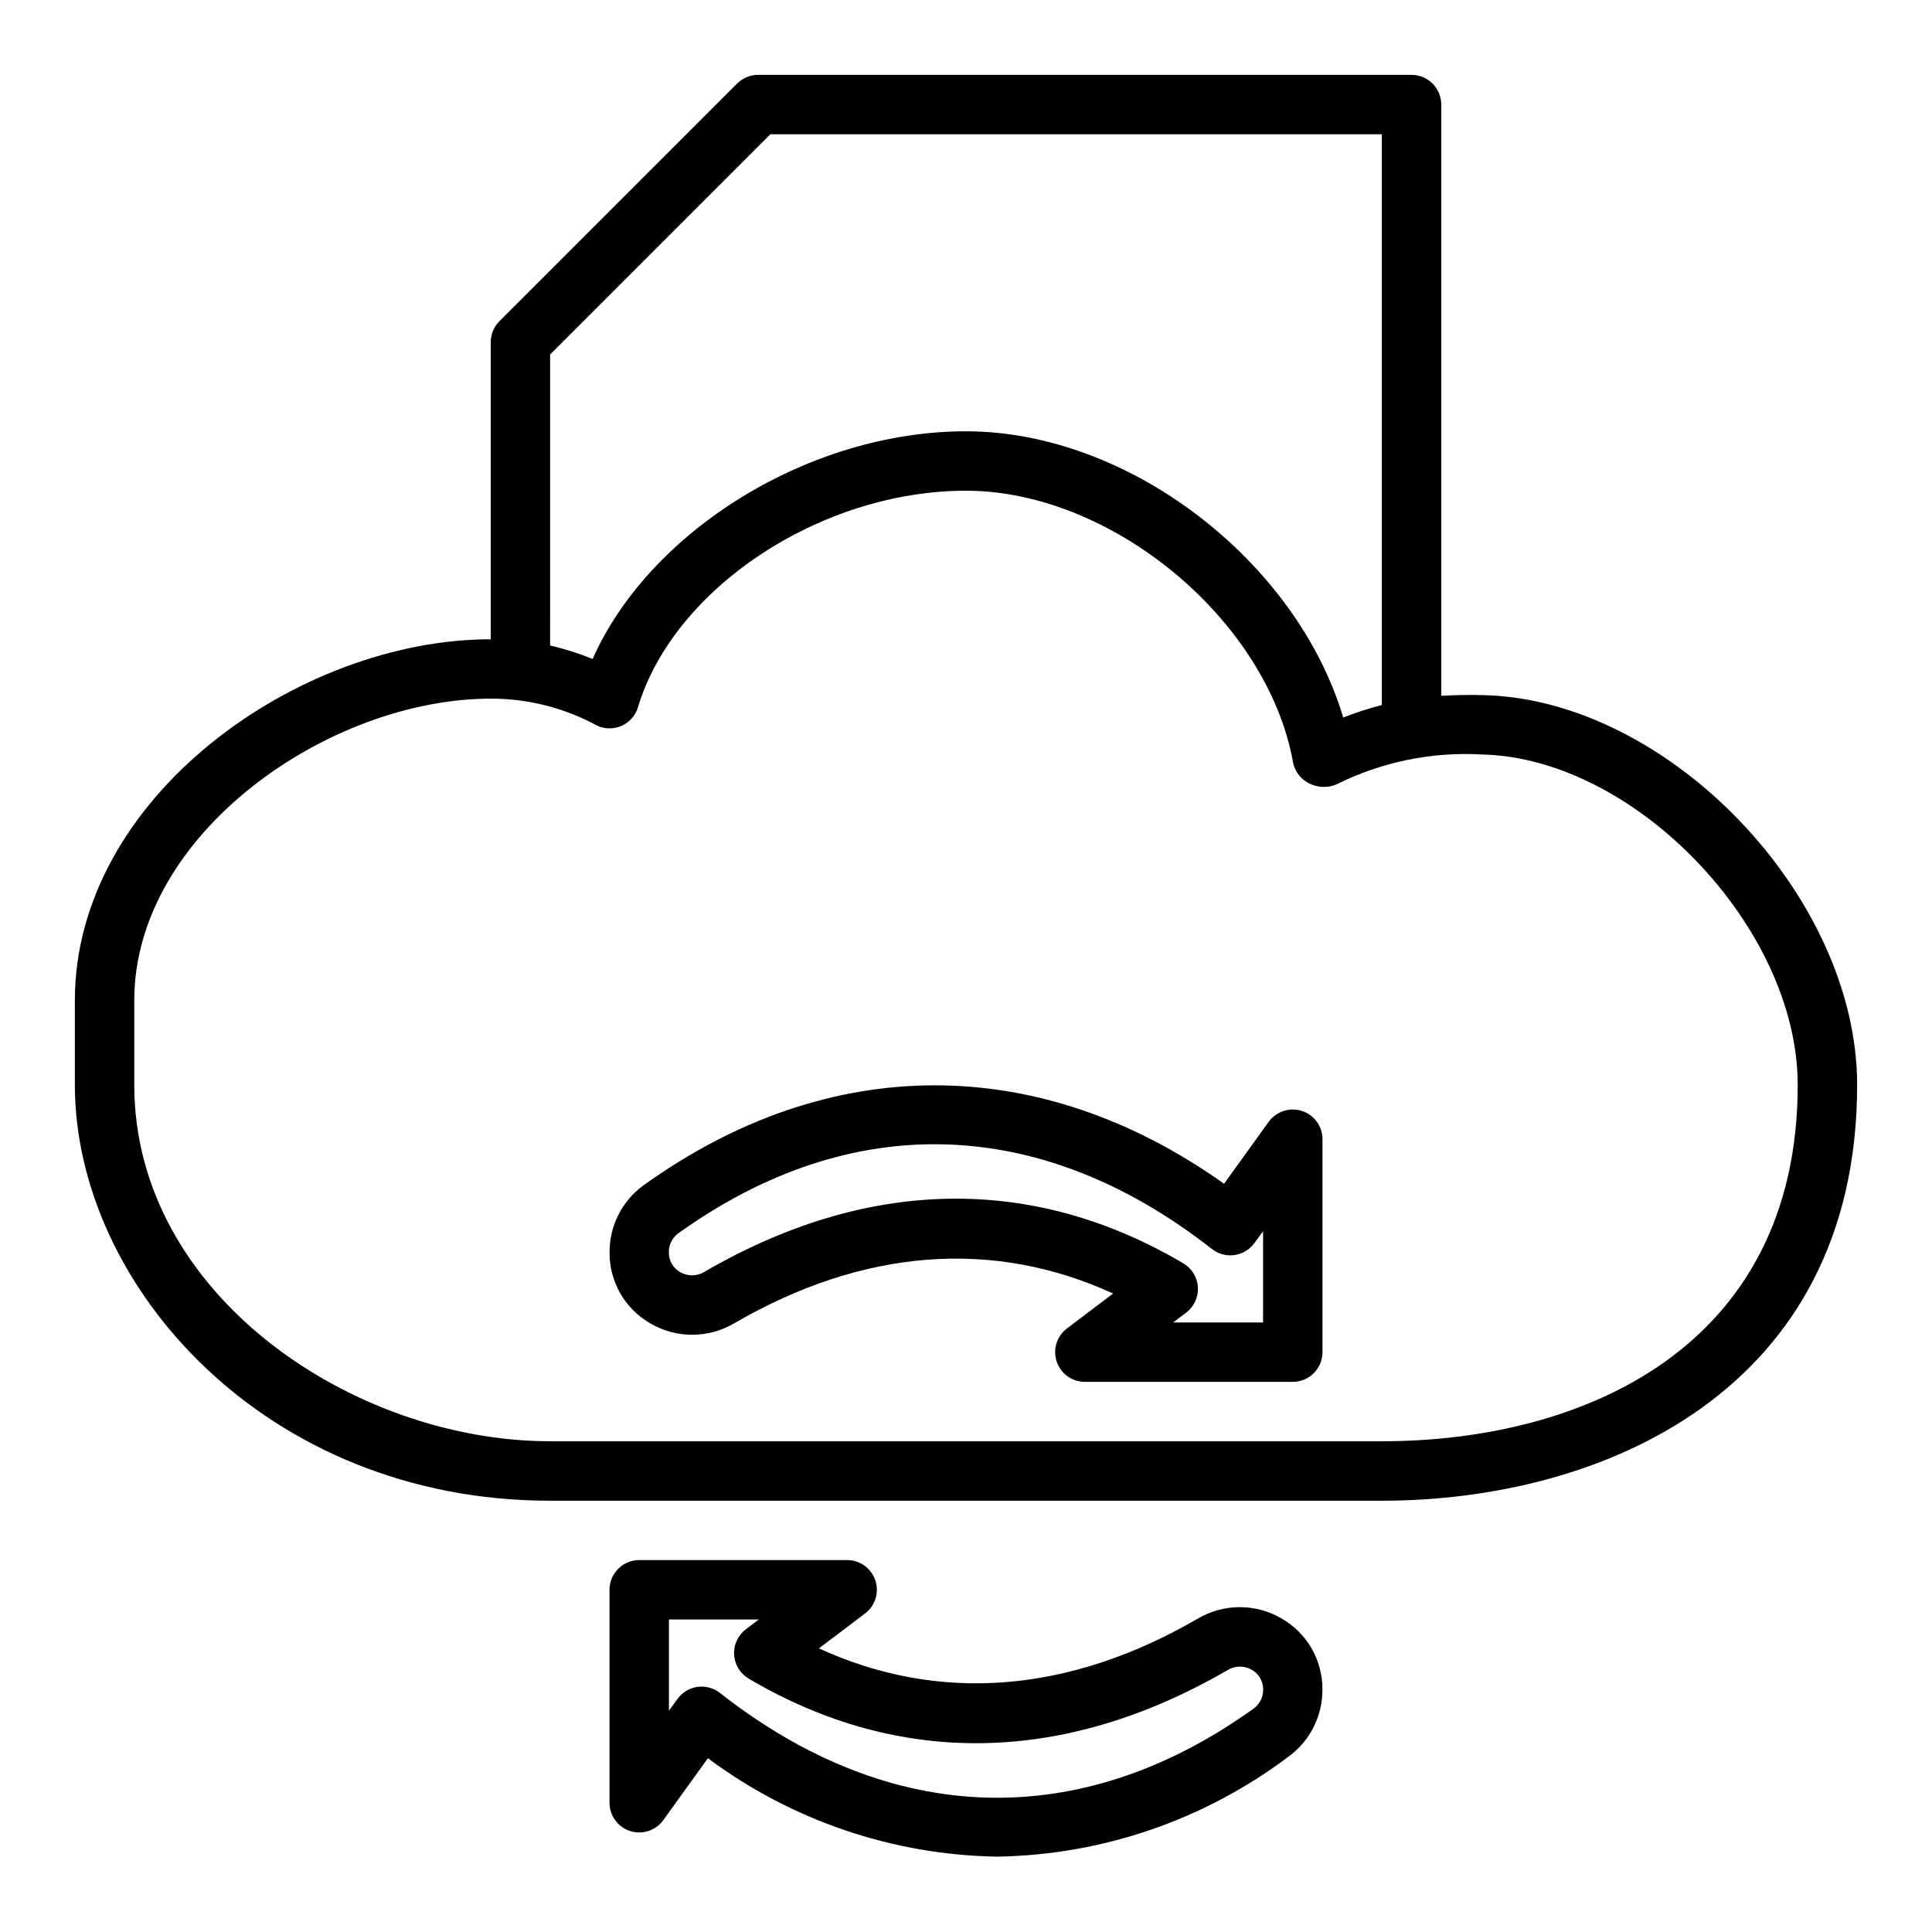
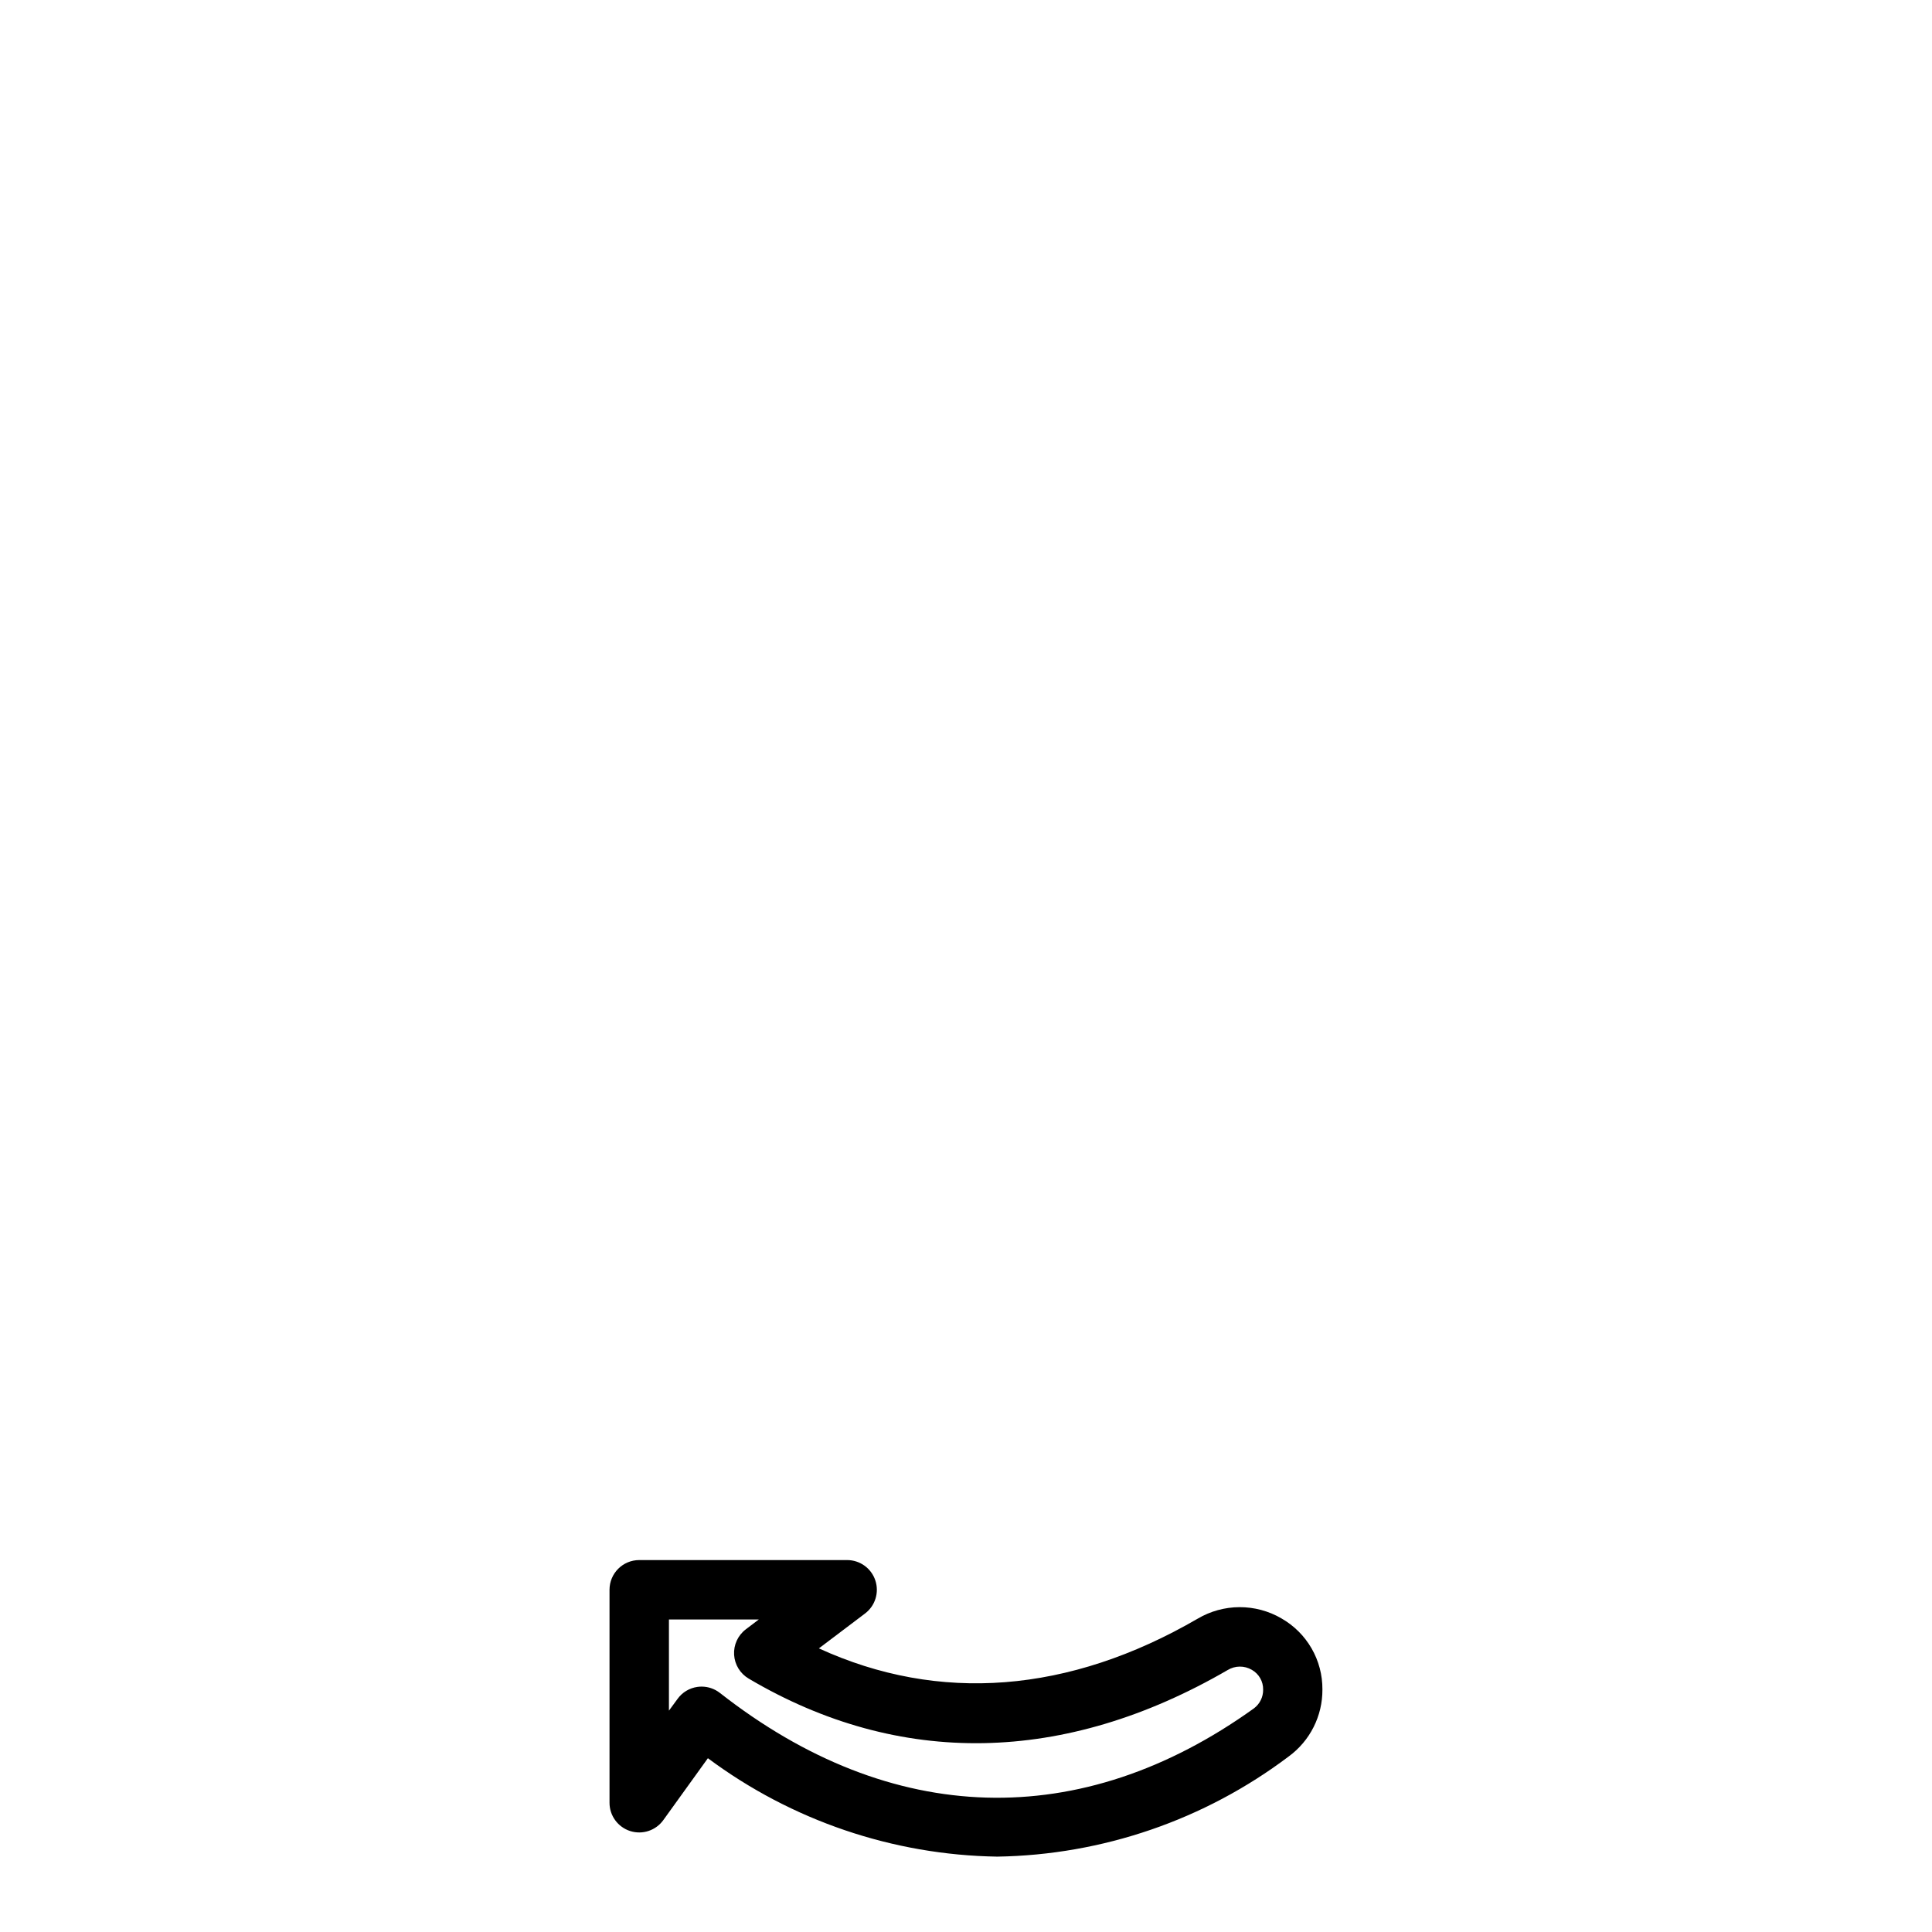
<svg xmlns="http://www.w3.org/2000/svg" fill="#000000" width="800px" height="800px" version="1.1" viewBox="144 144 512 512">
  <g>
-     <path d="m489.01 438.41c-3.254-1.035-6.805 0.133-8.809 2.898l-11.809 16.398c-49.09-34.863-104.78-34.84-153.91 0.457v-0.004c-5.656 4.141-8.984 10.742-8.941 17.754-0.027 3.824 0.969 7.59 2.879 10.902 1.914 3.312 4.672 6.059 8 7.949 3.371 1.957 7.203 2.981 11.105 2.965 3.898-0.016 7.723-1.074 11.078-3.059 34.102-19.789 68.559-22.449 100.38-7.871l-12.211 9.242c-2.711 2.031-3.816 5.57-2.742 8.785 1.07 3.215 4.078 5.383 7.469 5.383h55.105-0.004c2.09 0 4.09-0.828 5.566-2.305 1.477-1.477 2.305-3.481 2.305-5.566v-56.438c0.004-3.414-2.199-6.441-5.453-7.492zm-10.289 56.055h-23.812l3.457-2.621c2.086-1.59 3.242-4.113 3.086-6.734-0.16-2.621-1.609-4.988-3.875-6.316-39.879-23.57-83.758-22.828-126.91 2.266v0.004c-1.969 1.191-4.43 1.215-6.422 0.062-1.883-1.074-3.031-3.086-2.992-5.254-0.031-1.922 0.844-3.746 2.363-4.926 45.887-32.977 96.164-31.488 141.57 4.055 1.684 1.324 3.832 1.902 5.953 1.605 2.125-0.297 4.031-1.445 5.289-3.18l2.297-3.117z" />
    <path d="m483.58 572.88c-3.371-1.957-7.203-2.981-11.102-2.969-3.898 0.016-7.723 1.07-11.082 3.055-34.102 19.805-68.566 22.449-100.38 7.871l12.211-9.23c2.711-2.035 3.816-5.574 2.742-8.789-1.07-3.215-4.078-5.383-7.465-5.383h-55.105c-4.348 0-7.871 3.527-7.871 7.875v56.434c-0.004 3.418 2.203 6.445 5.457 7.496 3.254 1.047 6.812-0.125 8.805-2.898l11.809-16.398c22.191 16.527 49.02 25.652 76.684 26.082 27.902-0.445 54.949-9.734 77.23-26.539 5.66-4.137 8.984-10.742 8.941-17.75 0.027-3.828-0.965-7.59-2.879-10.906-1.91-3.312-4.672-6.055-8-7.949zm-7.227 23.82c-45.895 32.977-96.164 31.527-141.57-4.055v0.004c-1.383-1.09-3.094-1.68-4.856-1.68-0.367 0-0.738 0.027-1.102 0.078-2.125 0.297-4.035 1.453-5.281 3.199l-2.269 3.094v-24.16h23.812l-3.457 2.621h0.004c-2.09 1.59-3.246 4.117-3.09 6.734 0.16 2.621 1.613 4.988 3.875 6.316 39.879 23.57 83.758 22.781 126.91-2.266 1.965-1.203 4.434-1.23 6.422-0.062 1.883 1.07 3.031 3.082 2.992 5.25 0.027 1.93-0.859 3.754-2.394 4.926z" />
-     <path d="m537.16 328.21c-4.141-0.102-7.824 0-11.211 0.188v-156.68c0-2.09-0.828-4.09-2.305-5.566-1.477-1.477-3.477-2.309-5.566-2.309h-173.18c-2.086 0.004-4.09 0.832-5.566 2.309l-62.977 62.977c-1.477 1.477-2.305 3.477-2.305 5.566v78.719c-50.965 0-110.21 41.816-110.21 95.723v22.359c0 53.223 50.609 110.21 125.95 110.21h220.42c58.102 0 125.95-28.867 125.95-110.21 0-49.988-49.965-102.11-99-103.28zm-247.37-90.262 58.363-58.363h162.05v151.25c-3.473 0.906-6.891 2.012-10.234 3.312-12.367-41.367-56.727-75.848-99.973-75.848-41.562 0-83.891 26.395-98.945 60.34-3.652-1.492-7.418-2.688-11.266-3.574zm220.42 288h-220.42c-52.129 0-110.21-38.793-110.21-94.461v-22.359c0-44.301 51.68-79.98 94.465-79.98 9.871-0.02 19.59 2.449 28.25 7.18 2.07 0.934 4.441 0.93 6.504-0.012 2.066-0.941 3.621-2.727 4.273-4.898 9.512-31.629 48.508-57.371 86.926-57.371 38.746 0 80.074 34.418 86.711 72.211h-0.004c0.555 2.356 2.137 4.34 4.316 5.398 2.238 1.105 4.844 1.188 7.148 0.219 11.957-5.965 25.27-8.699 38.609-7.926 40.645 0.945 83.633 45.965 83.633 87.539 0 69.648-56.93 94.461-110.21 94.461z" />
  </g>
</svg>